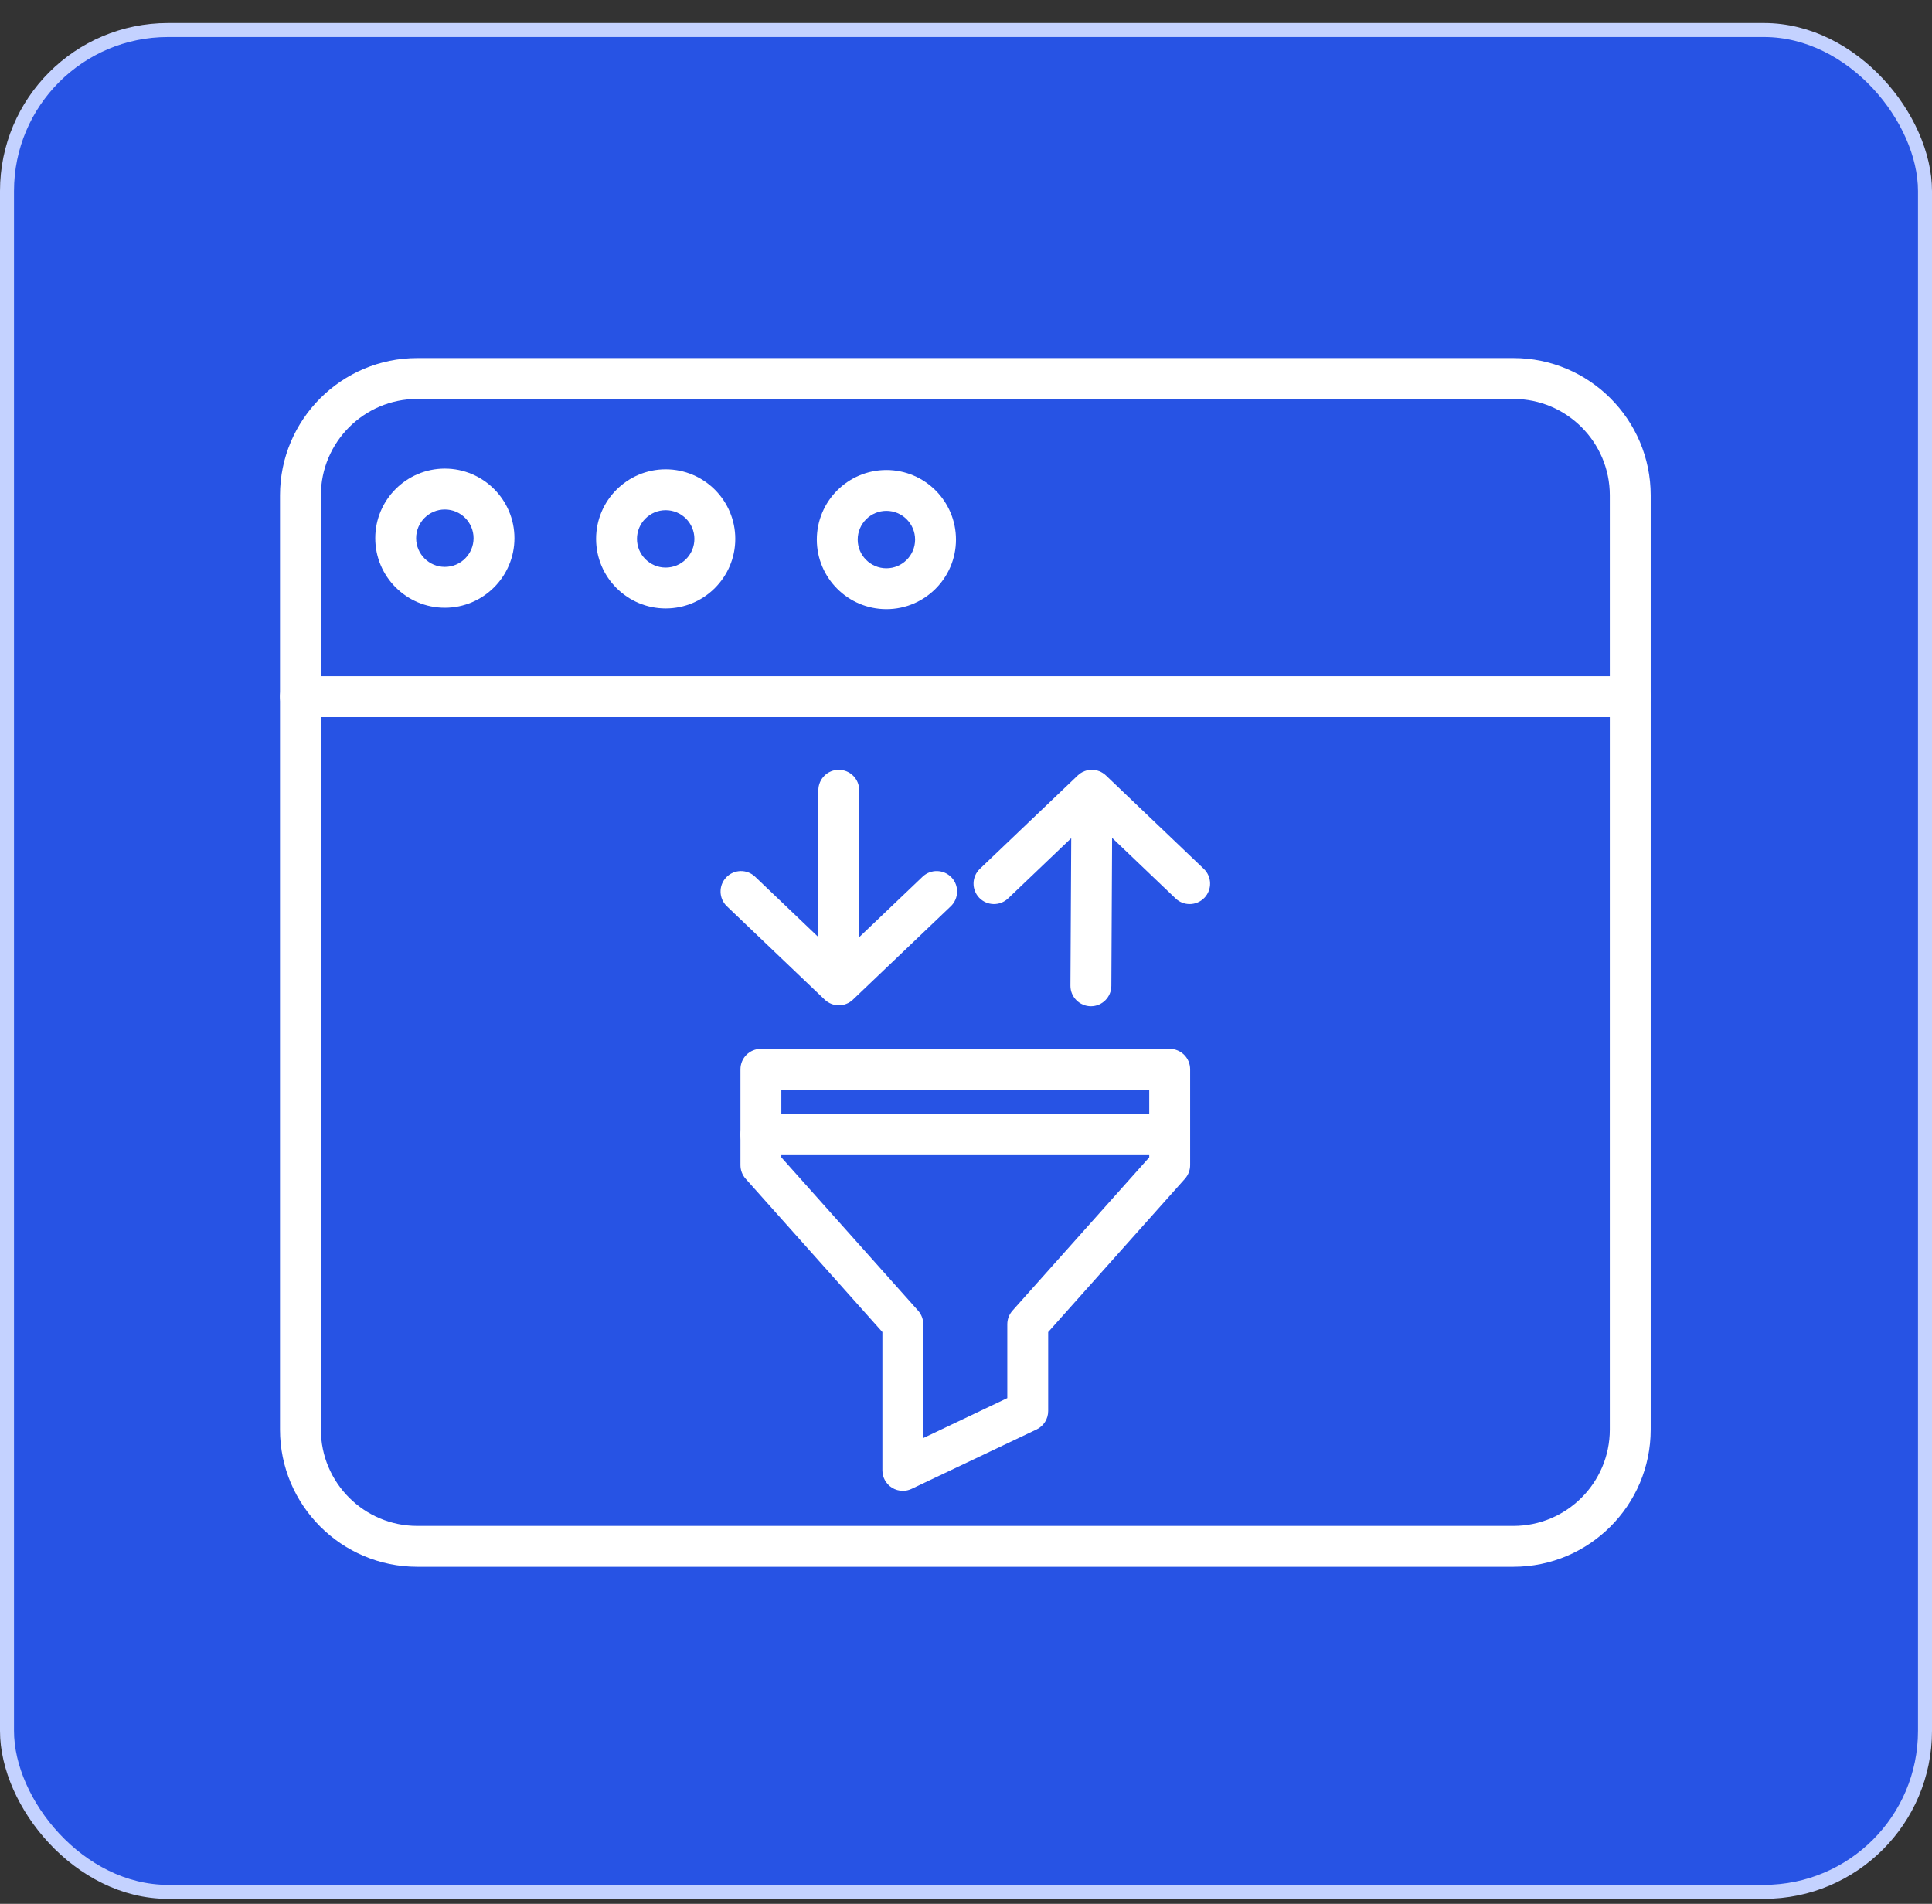
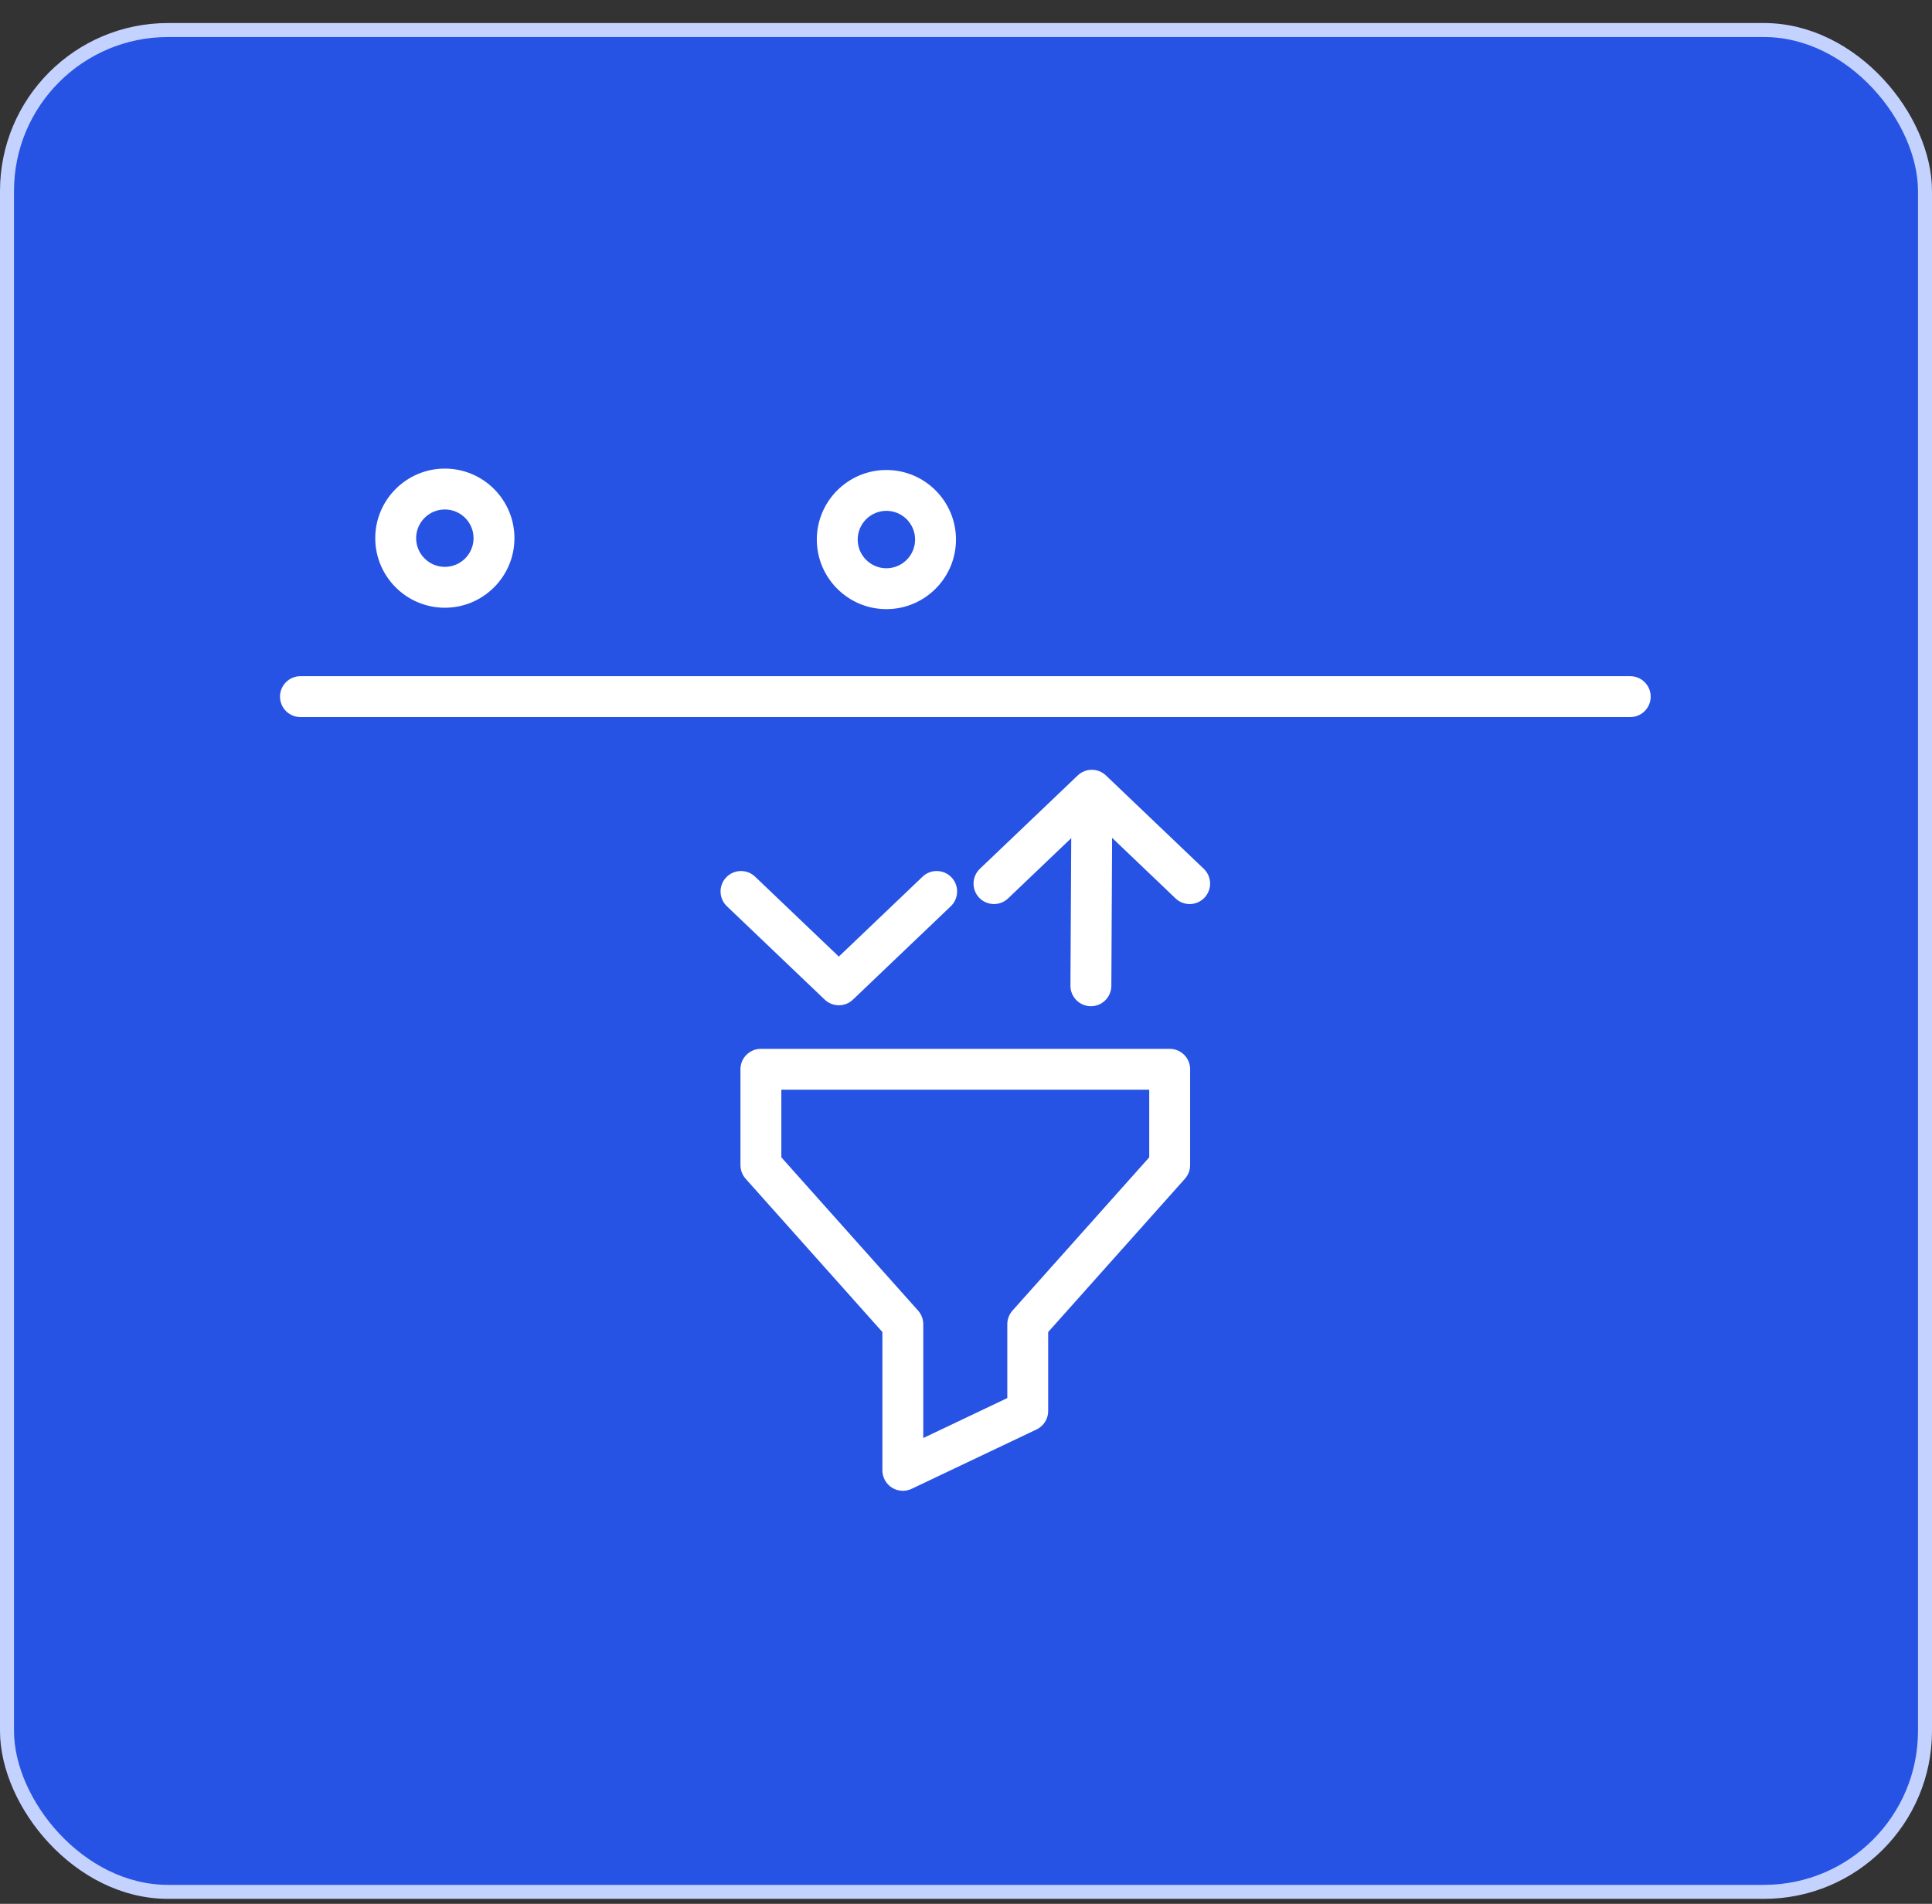
<svg xmlns="http://www.w3.org/2000/svg" width="69" height="68" viewBox="0 0 69 68" fill="none">
  <rect x="0" y="0" width="69" height="68" fill="#333333" stroke="none" />
  <rect x="0.25" y="1.073" width="68.5" height="66.5" rx="5.75" fill="#2753E4" stroke="#C4D2FF" stroke-width="0.5" />
  <path d="M32.244 53.248C32.108 53.248 31.973 53.21 31.854 53.135C31.643 53.001 31.514 52.769 31.514 52.518V47.577L26.63 42.102C26.511 41.968 26.445 41.795 26.445 41.615V38.191C26.445 37.788 26.772 37.462 27.175 37.462H41.774C42.178 37.462 42.505 37.788 42.505 38.191V41.615C42.505 41.795 42.438 41.968 42.319 42.102L37.435 47.577V50.398C37.435 50.68 37.273 50.936 37.019 51.057L32.558 53.177C32.458 53.225 32.351 53.248 32.244 53.248ZM27.905 41.337L32.789 46.812C32.908 46.946 32.974 47.119 32.974 47.298V51.363L35.975 49.936V47.298C35.975 47.119 36.041 46.946 36.16 46.812L41.044 41.337V38.921H27.905V41.337Z" fill="white" />
-   <path d="M29.956 35.601C29.553 35.601 29.227 35.274 29.227 34.871V28.225C29.227 27.822 29.553 27.495 29.956 27.495C30.36 27.495 30.686 27.822 30.686 28.225V34.871C30.686 35.274 30.36 35.601 29.956 35.601Z" fill="white" />
  <path d="M29.958 35.906C29.777 35.906 29.596 35.839 29.454 35.704L25.96 32.369C25.669 32.091 25.658 31.628 25.936 31.337C26.215 31.045 26.677 31.035 26.968 31.313L29.958 34.167L32.949 31.313C33.24 31.035 33.702 31.045 33.981 31.337C34.259 31.628 34.248 32.091 33.957 32.369L30.462 35.704C30.321 35.839 30.14 35.906 29.958 35.906Z" fill="white" />
  <path d="M38.961 35.94C38.959 35.94 38.958 35.94 38.957 35.94C38.554 35.937 38.228 35.609 38.23 35.206L38.266 28.527C38.268 28.125 38.594 27.8 38.995 27.8H38.999C39.402 27.802 39.727 28.131 39.725 28.534L39.691 35.214C39.688 35.615 39.362 35.94 38.961 35.94Z" fill="white" />
  <path d="M42.488 32.291C42.306 32.291 42.125 32.224 41.984 32.089L38.994 29.234L36.003 32.089C35.712 32.367 35.25 32.356 34.971 32.065C34.693 31.773 34.704 31.311 34.995 31.032L38.49 27.697C38.772 27.428 39.215 27.428 39.498 27.697L42.992 31.032C43.283 31.311 43.294 31.773 43.016 32.065C42.872 32.215 42.68 32.291 42.488 32.291Z" fill="white" />
-   <path d="M41.774 41.258H27.175C26.772 41.258 26.445 40.931 26.445 40.528C26.445 40.125 26.772 39.798 27.175 39.798H41.774C42.178 39.798 42.504 40.125 42.504 40.528C42.504 40.931 42.178 41.258 41.774 41.258Z" fill="white" />
-   <path d="M54.052 55.961H14.901C12.198 55.961 10 53.763 10 51.06V17.691C10 14.988 12.198 12.79 14.901 12.79H54.052C56.755 12.79 58.953 14.988 58.953 17.691V51.06C58.953 53.763 56.755 55.961 54.052 55.961ZM14.901 14.25C13.004 14.25 11.46 15.793 11.46 17.691V51.06C11.46 52.958 13.004 54.501 14.901 54.501H54.052C55.95 54.501 57.493 52.958 57.493 51.06V17.691C57.493 15.793 55.95 14.25 54.052 14.25H14.901Z" fill="white" />
  <path d="M58.224 25.612H10.73C10.327 25.612 10 25.286 10 24.882C10 24.479 10.327 24.152 10.73 24.152H58.224C58.626 24.152 58.953 24.479 58.953 24.882C58.953 25.286 58.627 25.612 58.224 25.612Z" fill="white" />
-   <path d="M23.774 21.732C22.404 21.732 21.289 20.617 21.289 19.247C21.289 17.876 22.404 16.762 23.774 16.762C25.145 16.762 26.26 17.876 26.26 19.247C26.26 20.617 25.145 21.732 23.774 21.732ZM23.774 18.222C23.209 18.222 22.749 18.682 22.749 19.247C22.749 19.812 23.209 20.272 23.774 20.272C24.34 20.272 24.8 19.812 24.8 19.247C24.8 18.682 24.34 18.222 23.774 18.222Z" fill="white" />
  <path d="M15.887 21.707C14.517 21.707 13.402 20.593 13.402 19.222C13.402 17.852 14.517 16.737 15.887 16.737C17.258 16.737 18.373 17.852 18.373 19.222C18.373 20.593 17.258 21.707 15.887 21.707ZM15.887 18.197C15.322 18.197 14.862 18.657 14.862 19.222C14.862 19.787 15.322 20.247 15.887 20.247C16.453 20.247 16.913 19.787 16.913 19.222C16.913 18.657 16.453 18.197 15.887 18.197Z" fill="white" />
  <path d="M31.657 21.757C30.287 21.757 29.172 20.642 29.172 19.272C29.172 17.901 30.287 16.787 31.657 16.787C33.027 16.787 34.142 17.901 34.142 19.272C34.142 20.642 33.027 21.757 31.657 21.757ZM31.657 18.246C31.092 18.246 30.632 18.706 30.632 19.272C30.632 19.837 31.092 20.297 31.657 20.297C32.222 20.297 32.682 19.837 32.682 19.272C32.682 18.706 32.222 18.246 31.657 18.246Z" fill="white" />
</svg>